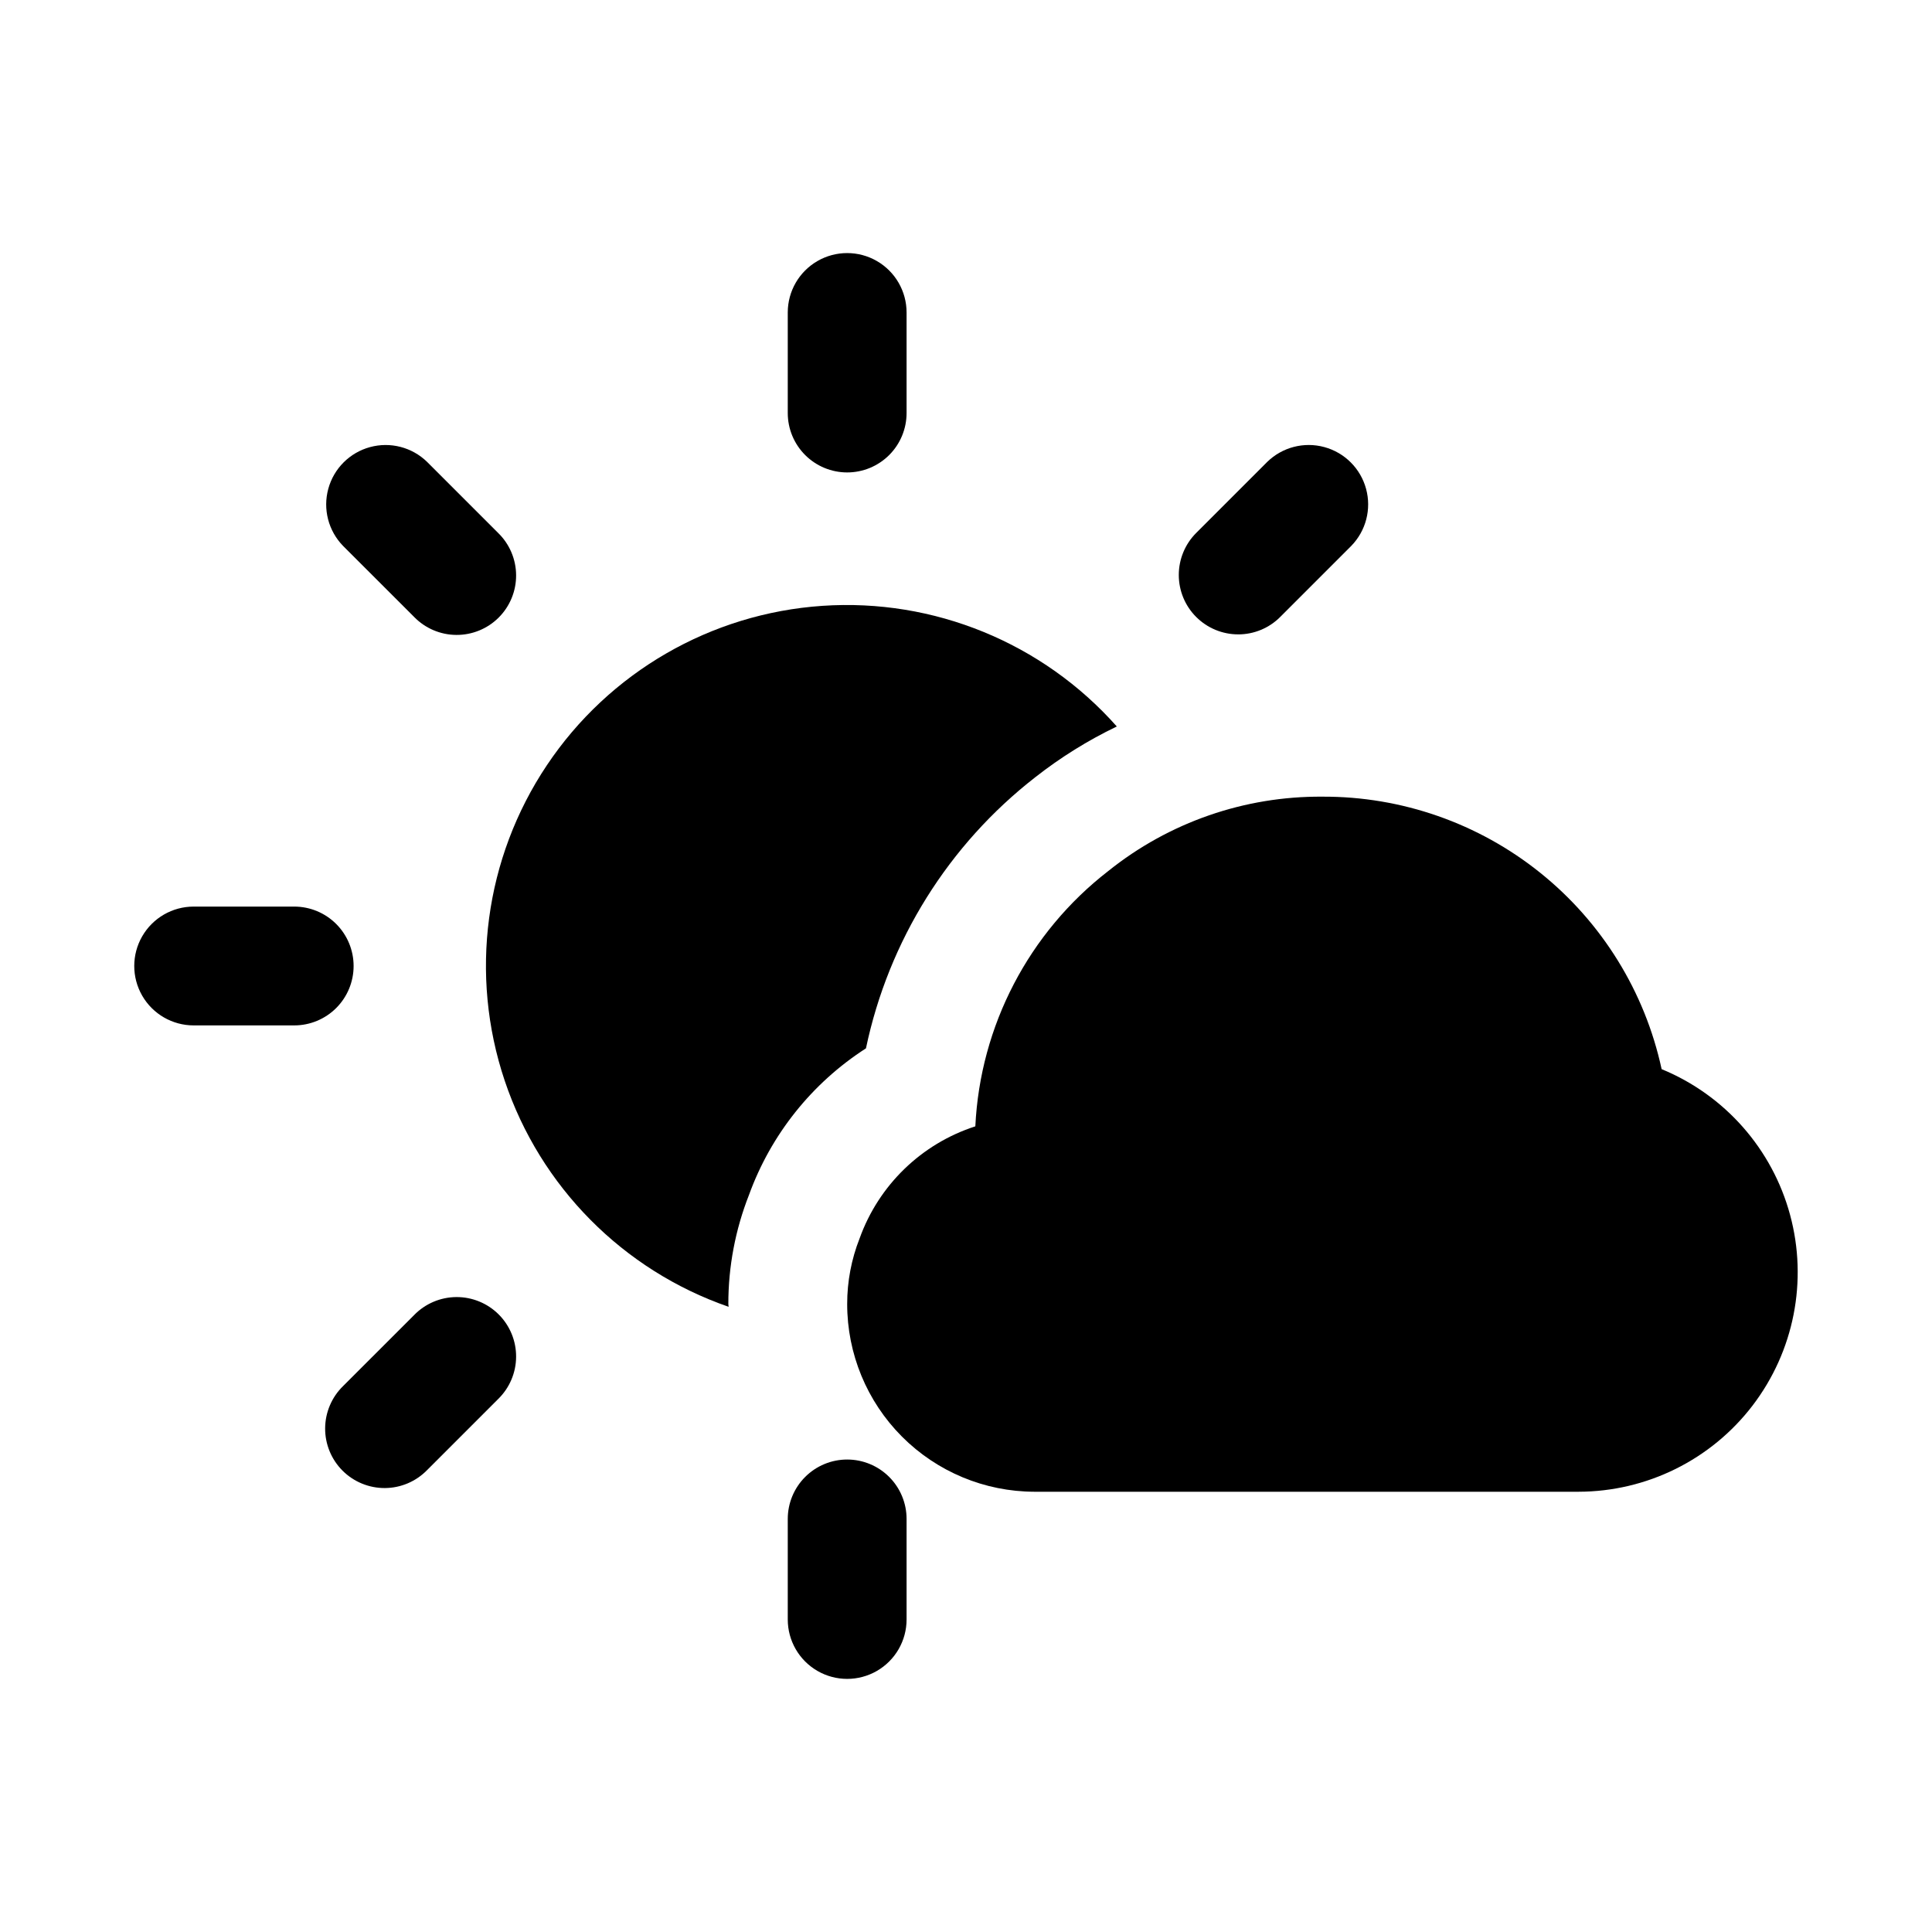
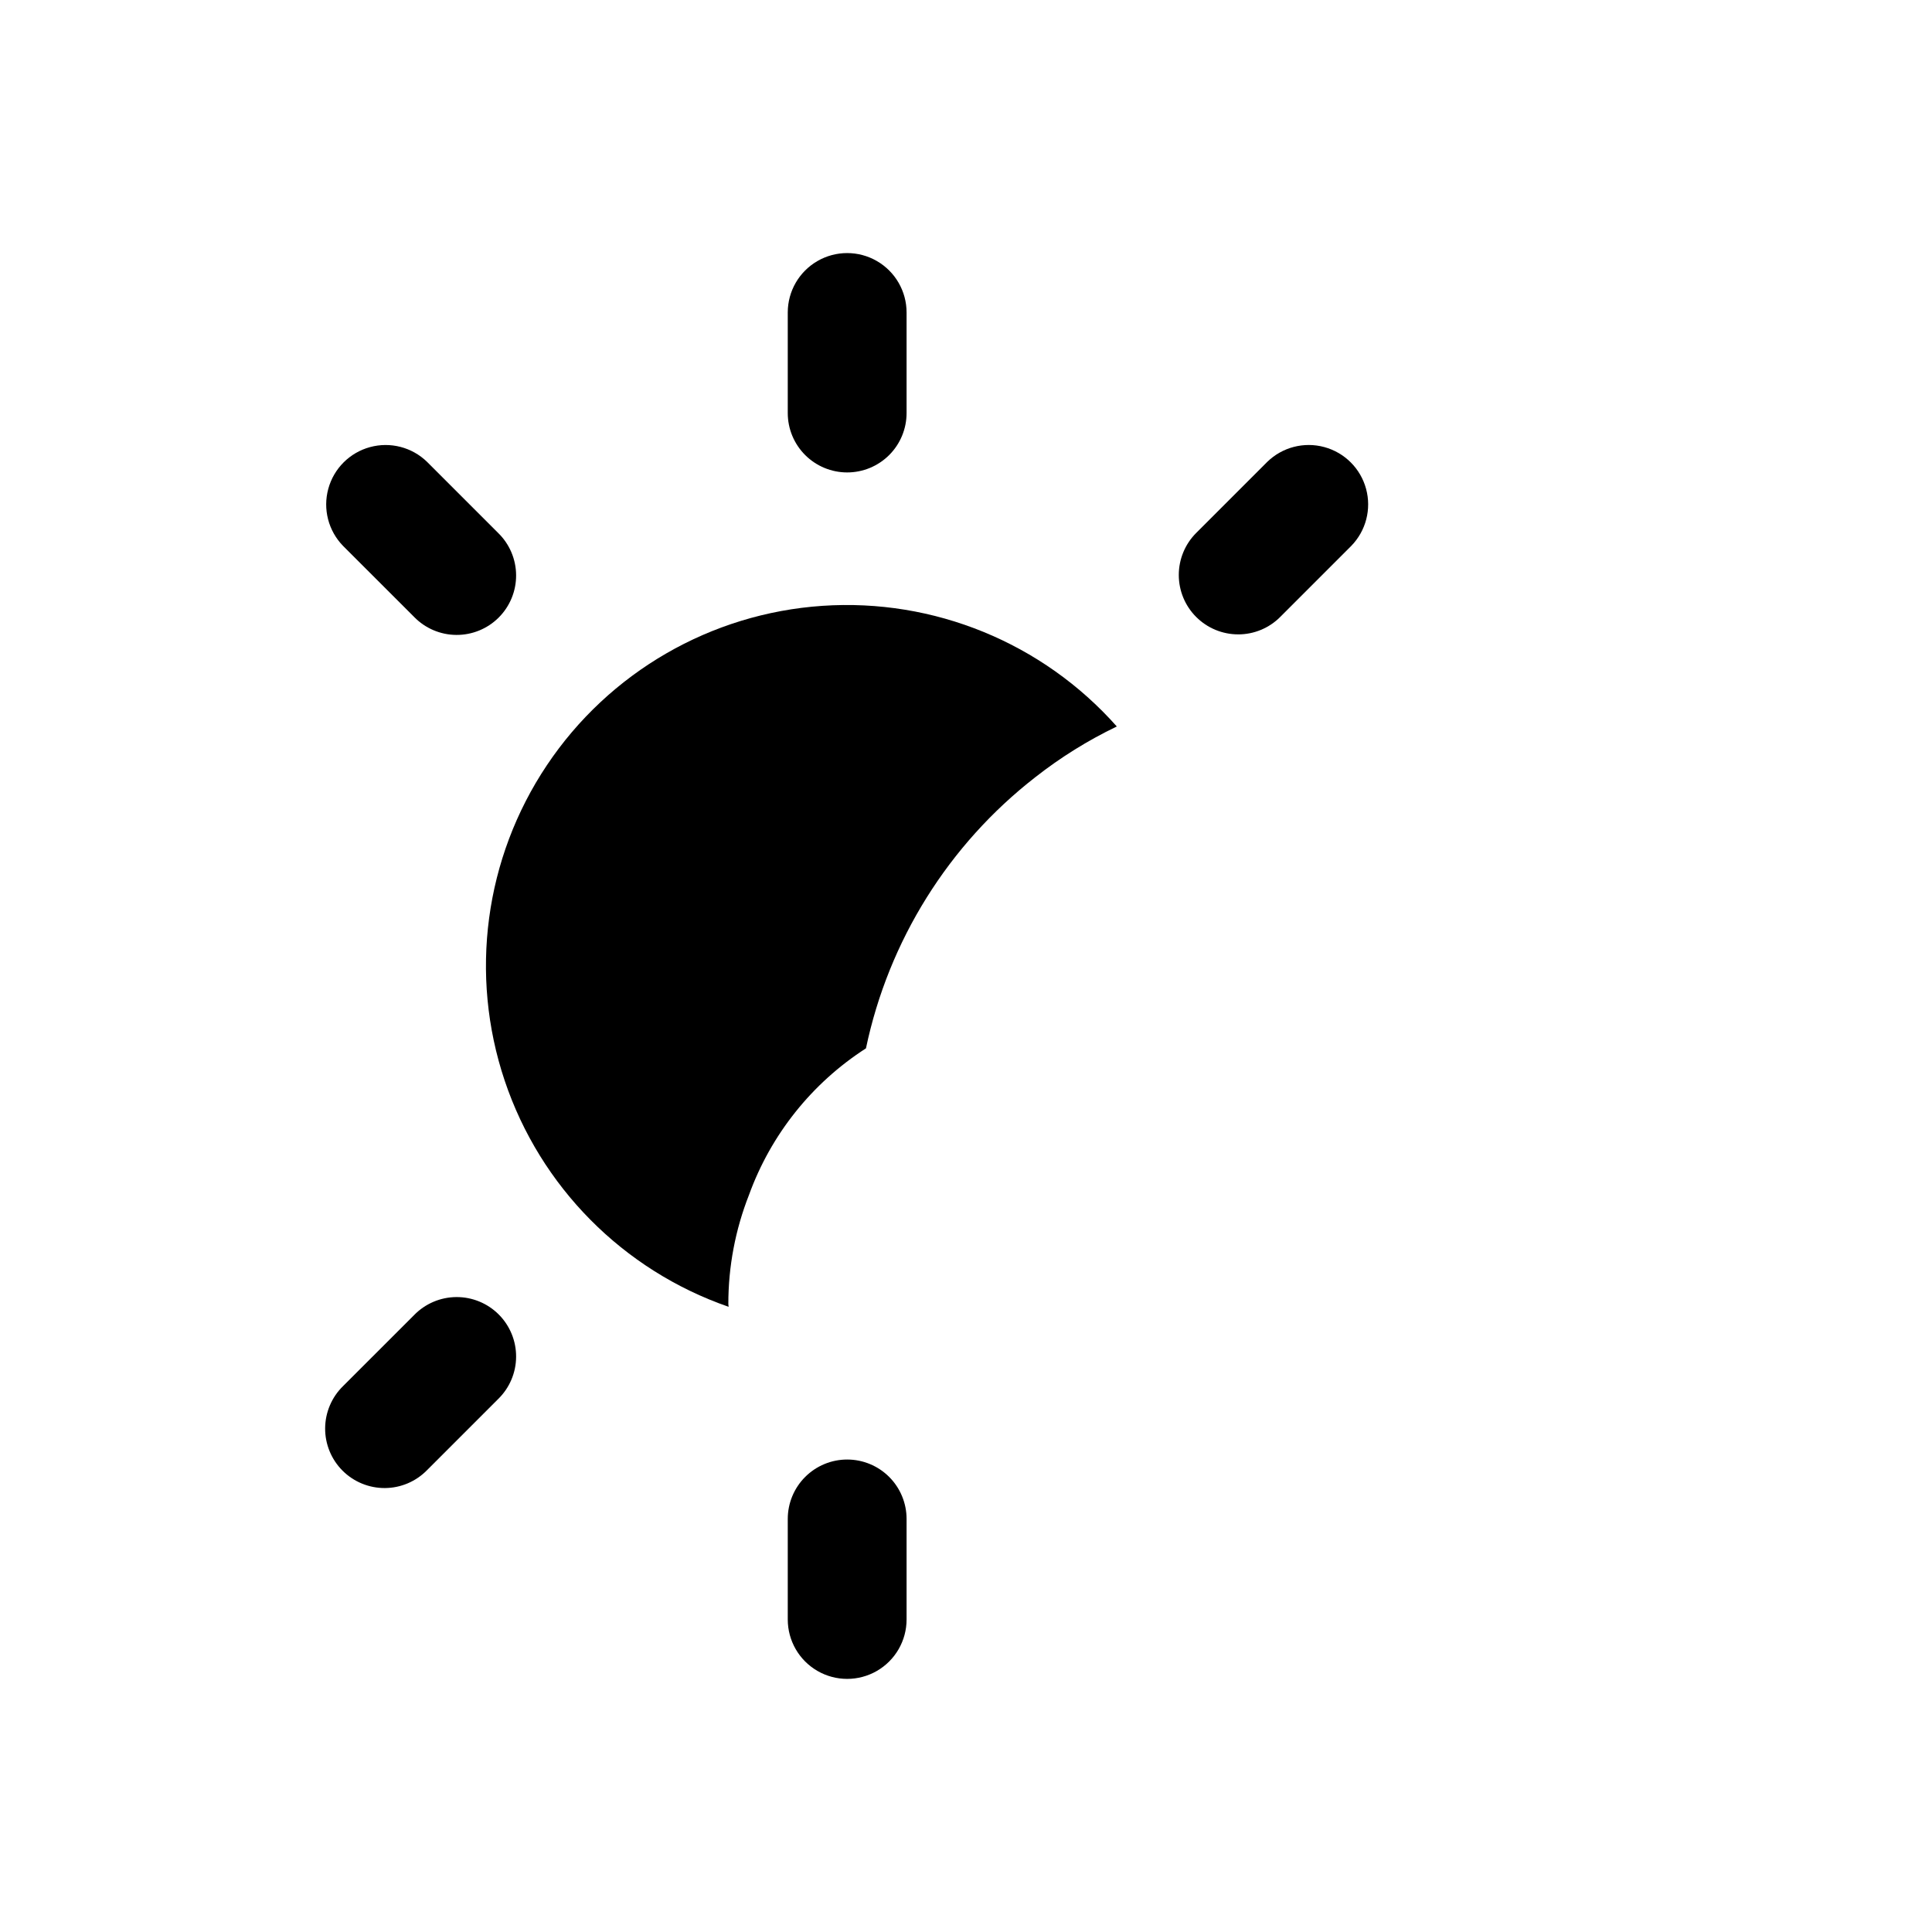
<svg xmlns="http://www.w3.org/2000/svg" fill="#000000" width="800px" height="800px" version="1.1" viewBox="144 144 512 512">
  <g>
    <path d="m368.51 269.2c4.176 0 8.18-1.66 11.133-4.609 2.953-2.953 4.609-6.957 4.609-11.133v-26.648c0-5.625-3-10.82-7.871-13.633-4.871-2.812-10.875-2.812-15.746 0-4.871 2.812-7.871 8.008-7.871 13.633v26.648c0 4.176 1.66 8.18 4.613 11.133 2.953 2.949 6.957 4.609 11.133 4.609z" />
    <path d="m253.76 307.51c2.941 3.012 6.965 4.727 11.172 4.75 4.211 0.027 8.258-1.633 11.234-4.609 2.977-2.977 4.637-7.023 4.609-11.234-0.023-4.207-1.738-8.234-4.75-11.172l-18.844-18.844c-3.992-3.891-9.75-5.383-15.129-3.914-5.383 1.465-9.586 5.668-11.051 11.051-1.469 5.379 0.023 11.137 3.914 15.129z" />
-     <path d="m237.71 400c0-4.176-1.66-8.18-4.609-11.133-2.953-2.953-6.957-4.613-11.133-4.613h-26.648c-5.625 0-10.82 3-13.633 7.871s-2.812 10.875 0 15.746 8.008 7.871 13.633 7.871h26.648c4.176 0 8.18-1.66 11.133-4.609 2.949-2.953 4.609-6.957 4.609-11.133z" />
    <path d="m253.76 492.49-18.844 18.84c-3.012 2.941-4.723 6.965-4.75 11.176-0.027 4.207 1.633 8.254 4.609 11.23 2.977 2.977 7.023 4.637 11.234 4.613 4.207-0.027 8.234-1.738 11.172-4.754l18.844-18.844c3.012-2.938 4.727-6.961 4.75-11.172 0.027-4.211-1.633-8.258-4.609-11.234-2.977-2.977-7.023-4.637-11.234-4.609-4.207 0.027-8.23 1.738-11.172 4.754z" />
    <path d="m368.51 530.79c-4.176 0-8.18 1.66-11.133 4.613s-4.613 6.957-4.613 11.133v26.645c0 5.625 3 10.82 7.871 13.633 4.871 2.812 10.875 2.812 15.746 0 4.871-2.812 7.871-8.008 7.871-13.633v-26.645c0-4.176-1.656-8.18-4.609-11.133s-6.957-4.613-11.133-4.613z" />
    <path d="m472.13 312.12c4.176 0.004 8.184-1.656 11.133-4.613l18.844-18.844h-0.004c3.894-3.992 5.387-9.75 3.918-15.129-1.465-5.383-5.668-9.586-11.051-11.051-5.379-1.469-11.137 0.023-15.129 3.914l-18.84 18.844c-2.953 2.953-4.609 6.957-4.609 11.133 0 4.176 1.656 8.18 4.609 11.129 2.953 2.953 6.953 4.613 11.129 4.613z" />
    <path d="m373.49 421.82c5.981-28.508 21.883-53.965 44.871-71.848 6.691-5.254 13.938-9.762 21.605-13.449-19.656-22.172-48.48-33.977-78.043-31.969-29.562 2.012-56.523 17.613-72.996 42.242-16.477 24.625-20.602 55.5-11.176 83.59 9.43 28.094 31.344 50.227 59.34 59.93 0-0.254-0.074-0.488-0.074-0.738-0.008-9.902 1.852-19.715 5.481-28.93 5.801-15.984 16.688-29.625 30.992-38.828z" />
-     <path d="m584.35 427.34c-4.438-20.516-15.789-38.883-32.152-52.027-16.363-13.148-36.746-20.273-57.738-20.188-20.617-0.16-40.66 6.797-56.746 19.695-21.082 16.316-33.961 41.047-35.242 67.672-14.27 4.609-25.594 15.57-30.664 29.684-2.184 5.543-3.305 11.445-3.297 17.402-0.008 13.168 5.211 25.805 14.508 35.129 9.297 9.328 21.914 14.586 35.086 14.621h144.21c18.094-0.027 35.148-8.473 46.137-22.848 10.988-14.379 14.664-33.051 9.938-50.52-4.723-17.469-17.305-31.742-34.043-38.625z" />
  </g>
</svg>